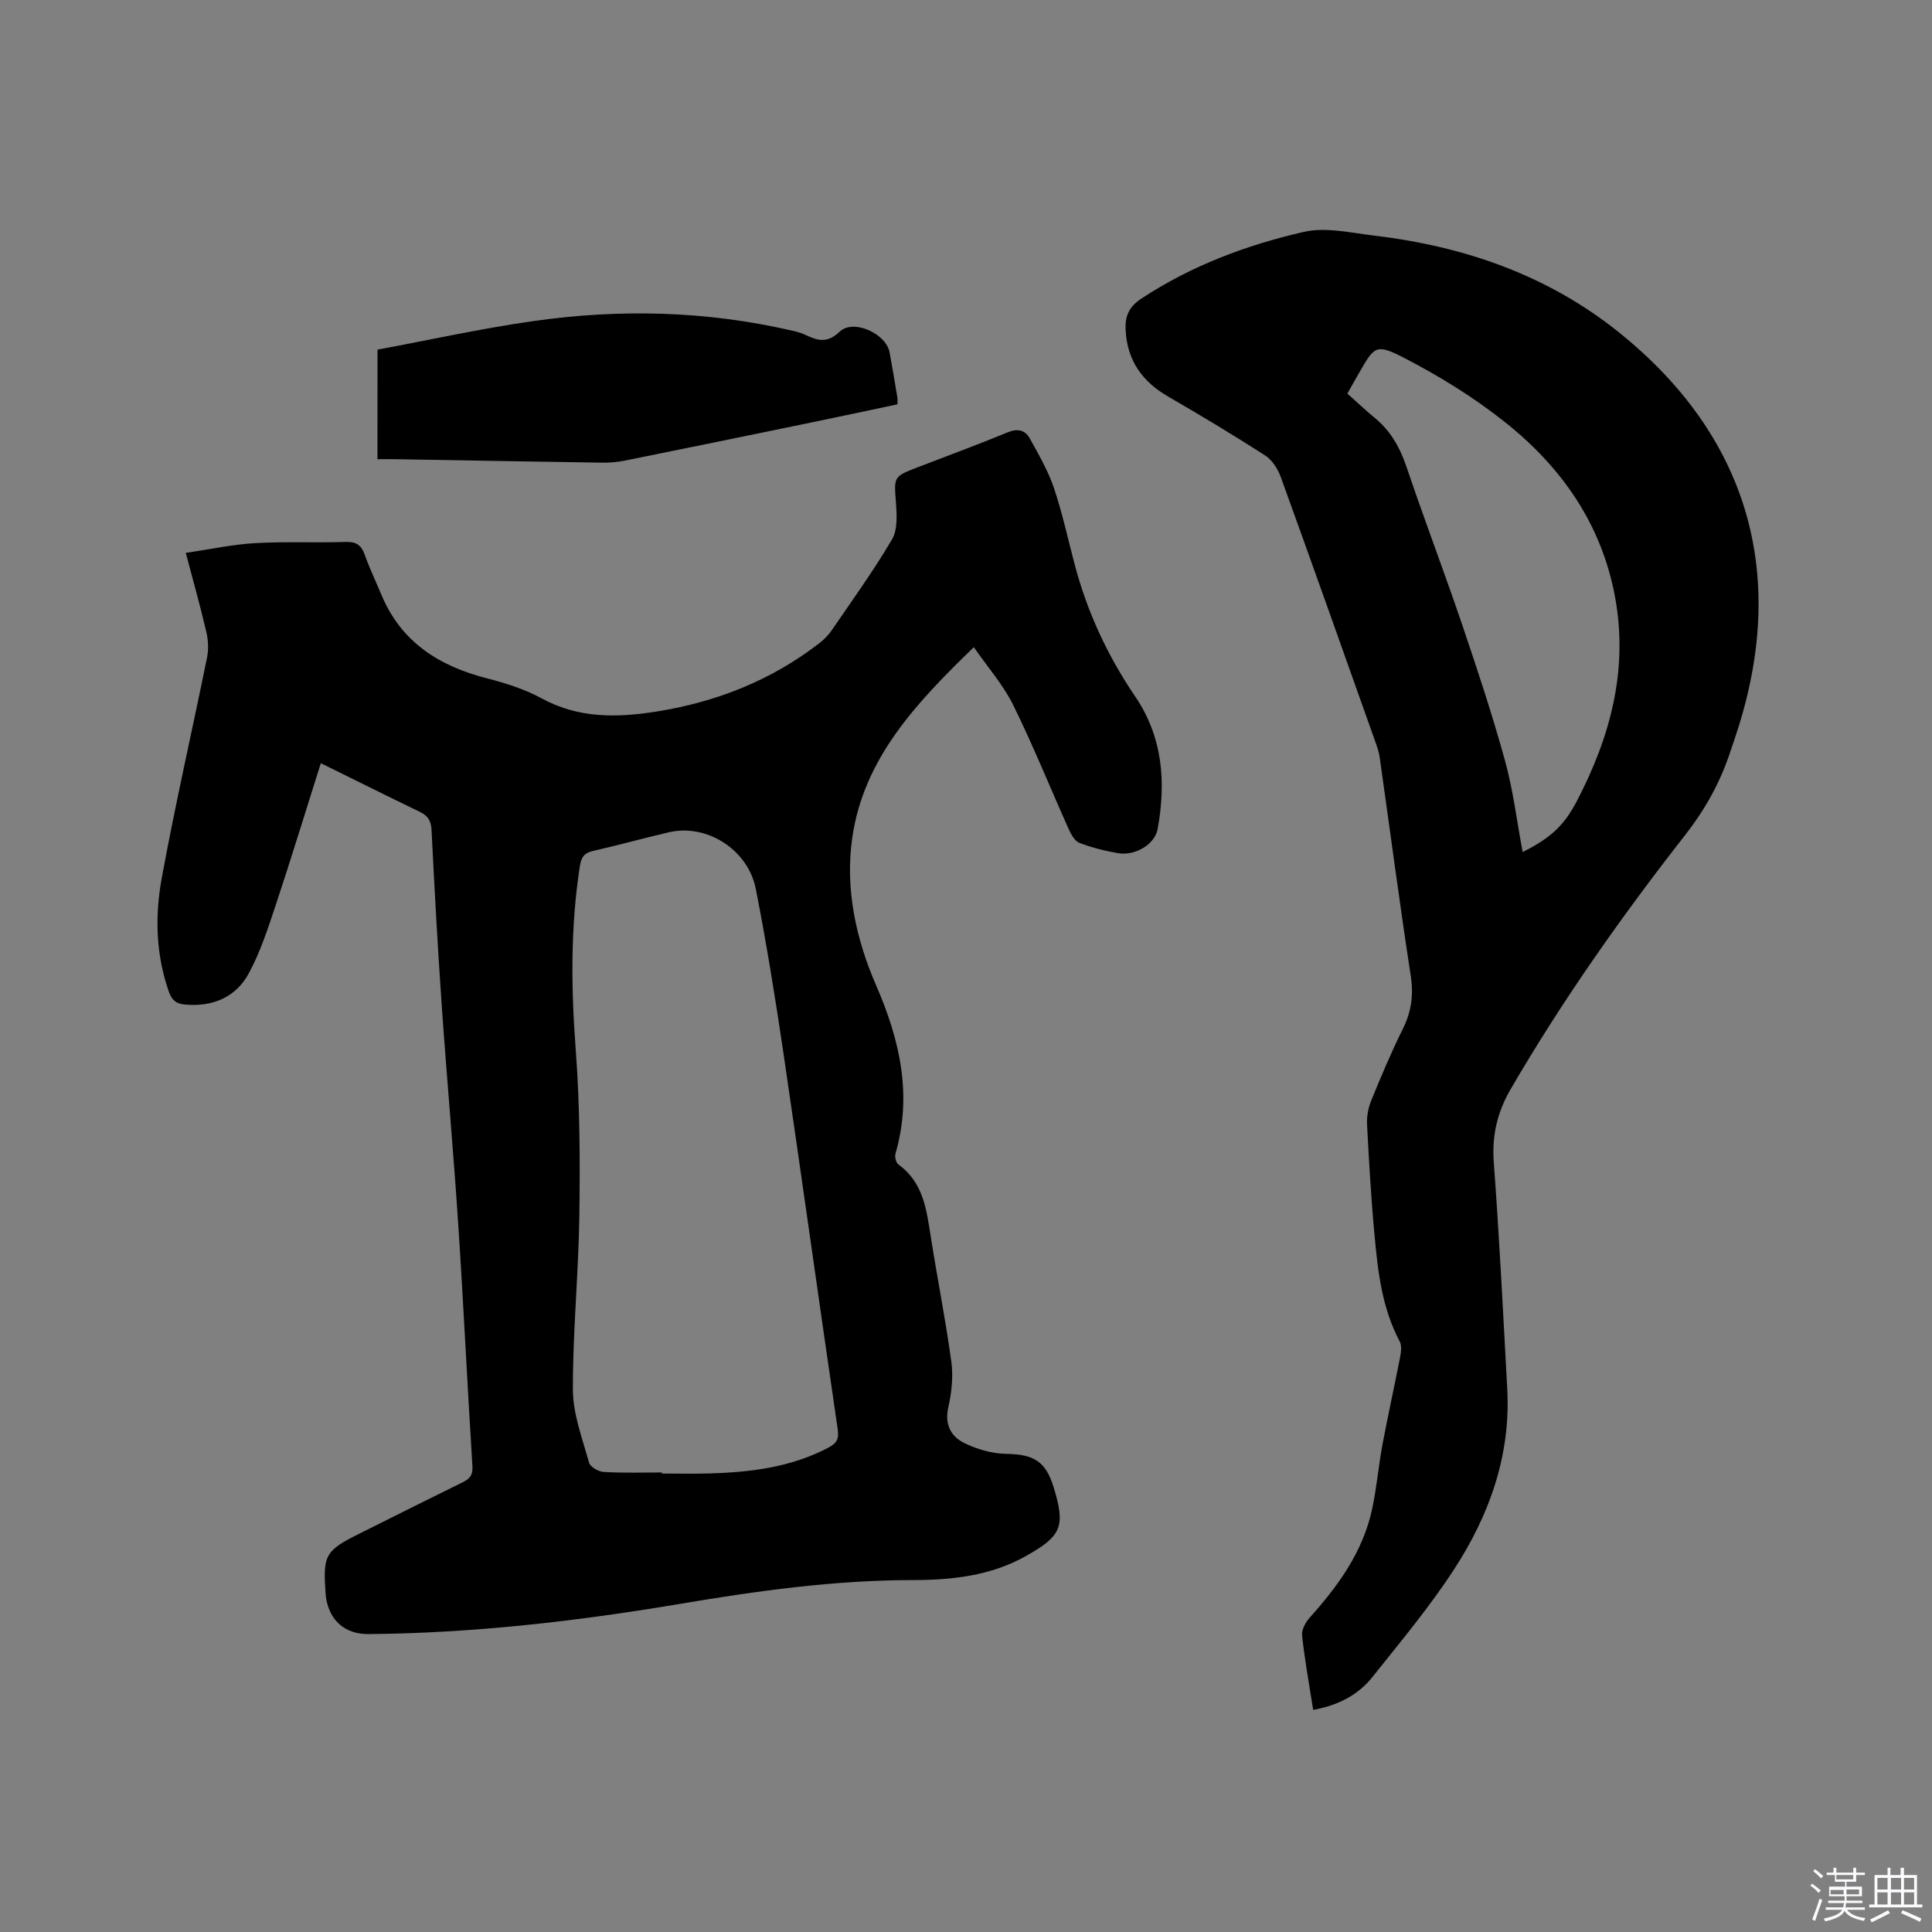
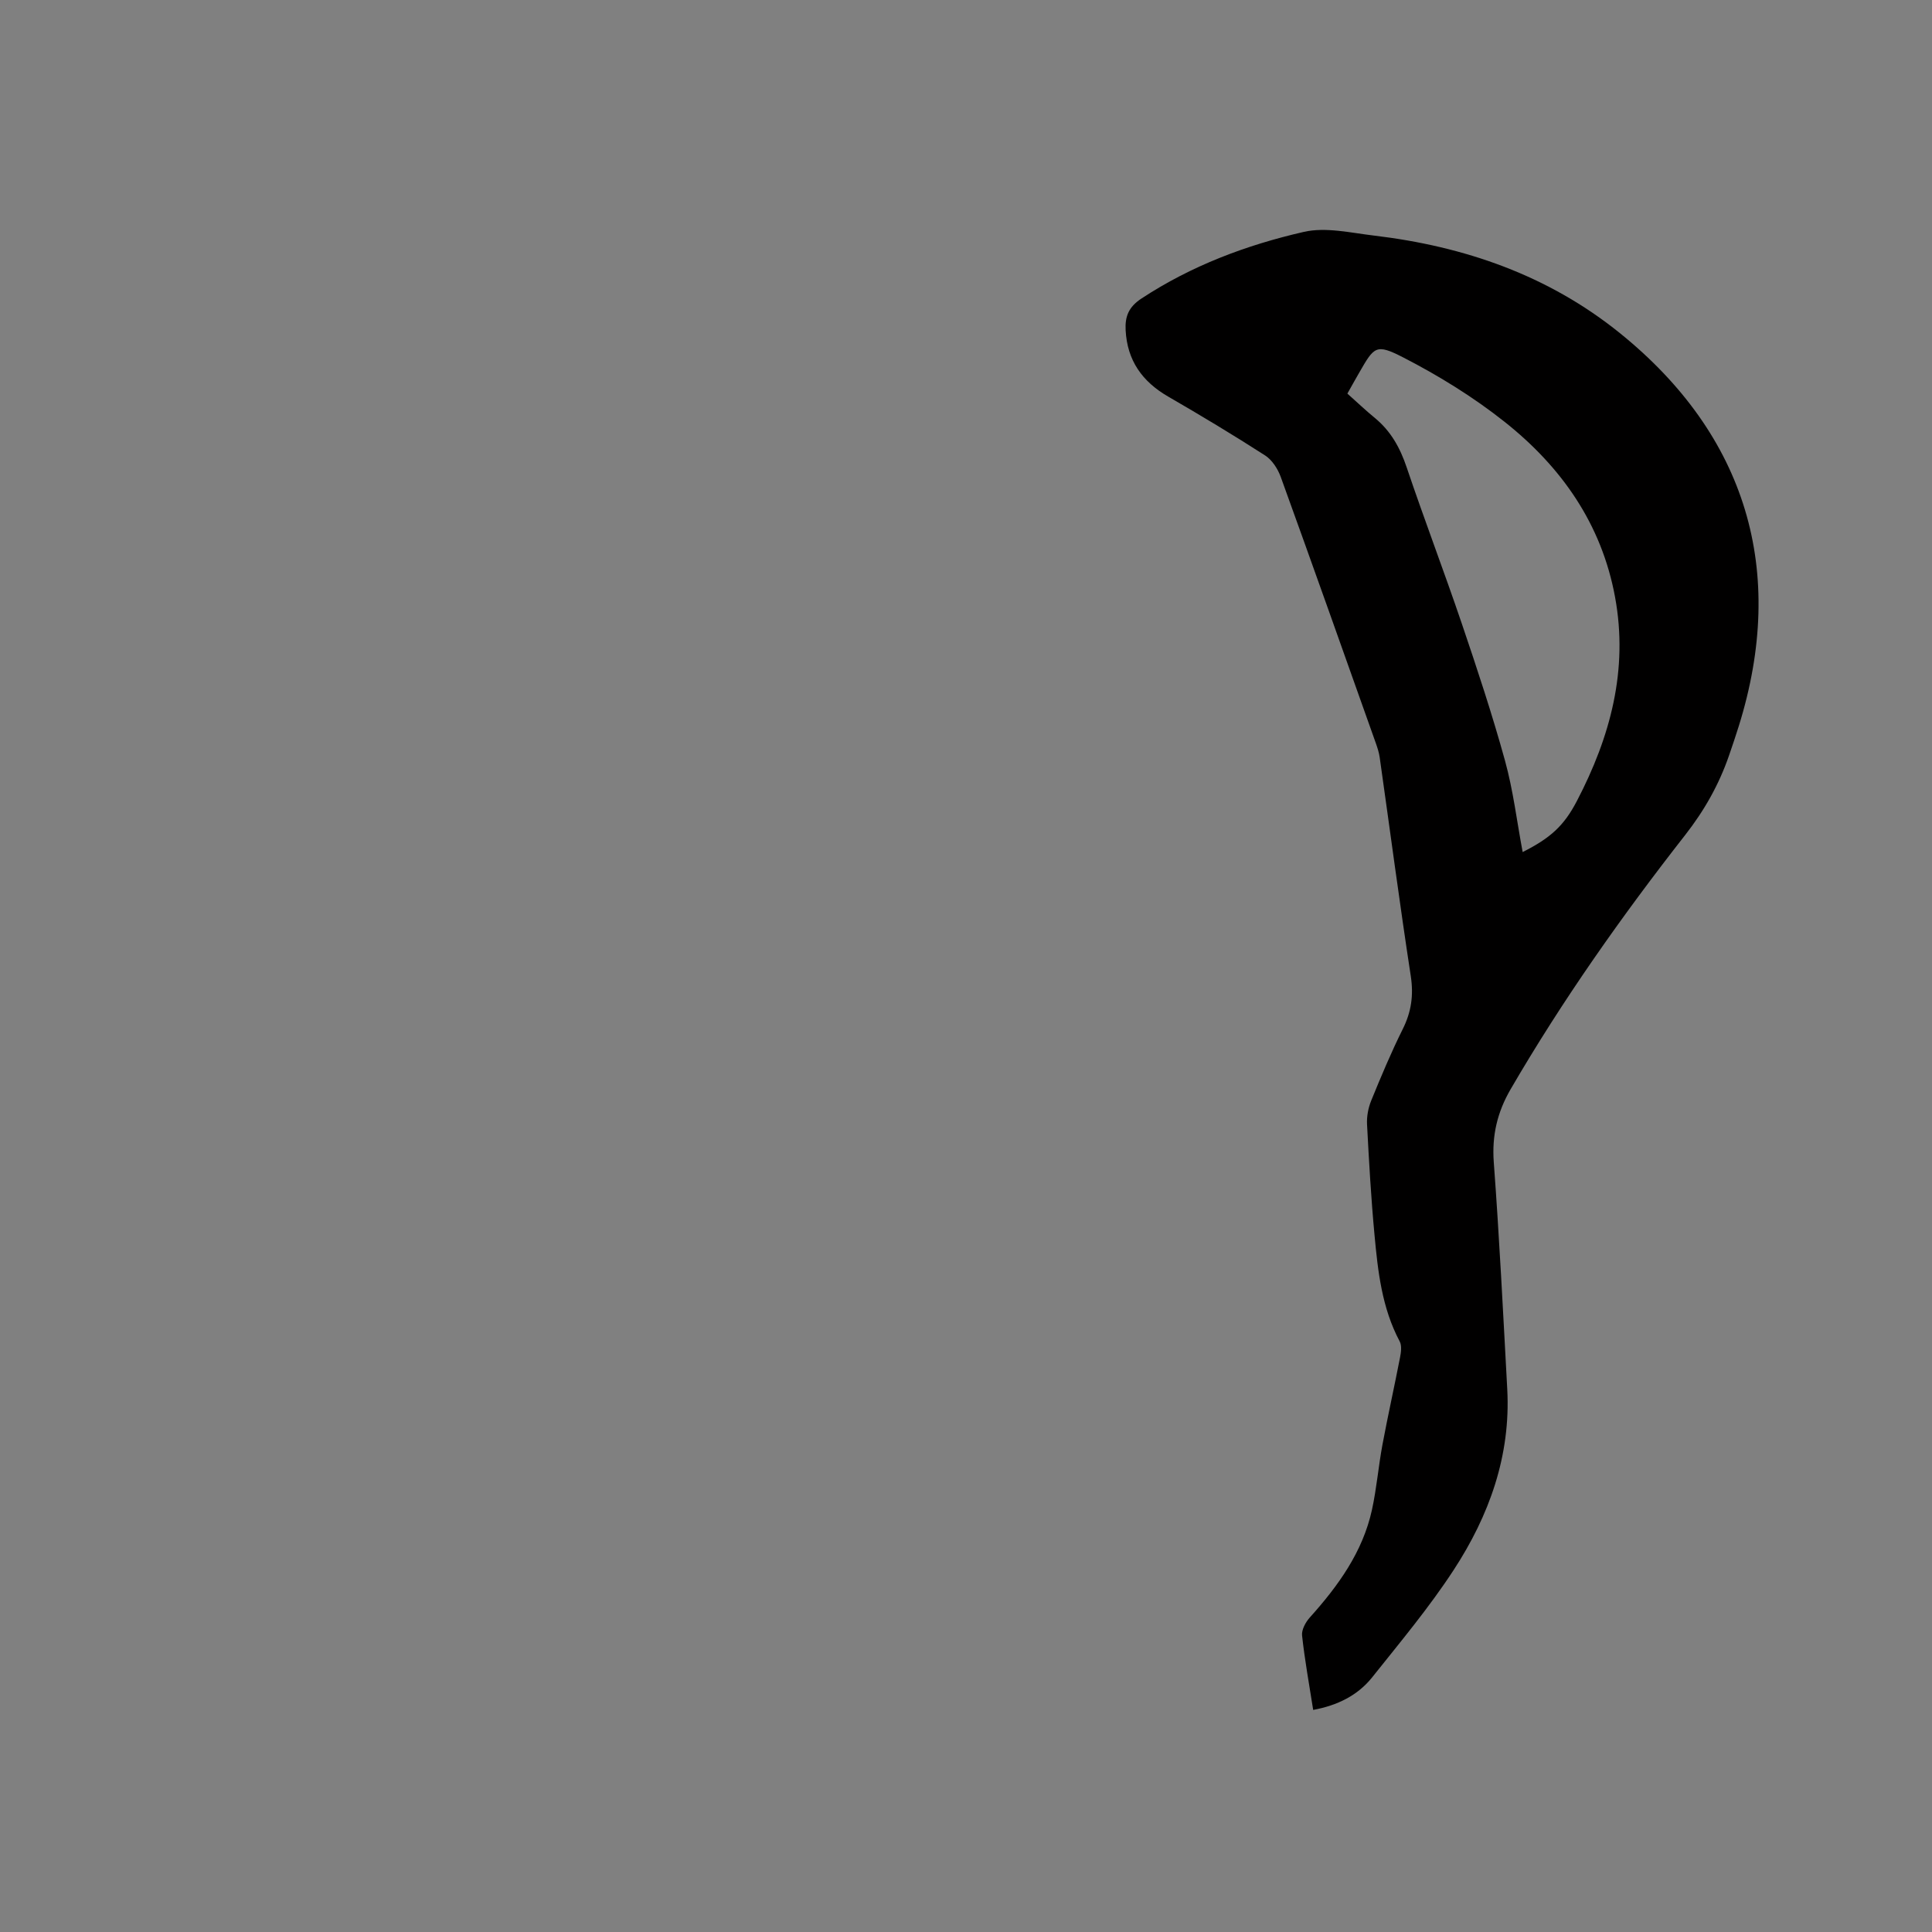
<svg xmlns="http://www.w3.org/2000/svg" enable-background="new 0 0 400 400" viewBox="0 0 400 400">
  <rect x="0" y="0" width="400" height="400" fill="#808080" stroke="none" />
-   <path d="m374.8 390.4.4-.4c.7.5 1.3 1 1.8 1.4l-.5.5c-.5-.6-1.1-1.1-1.7-1.5zm1 7.3-.6-.3c.5-1.4 1.1-2.8 1.5-4.3.2.1.4.2.6.3-.5 1.3-1 2.8-1.5 4.3zm-.4-10.3.4-.4c.4.3 1 .8 1.7 1.4l-.5.5c-.4-.5-1-1-1.6-1.5zm2.5.3h1.7v-1h.6v1h3.5v-1h.6v1h1.8v.5h-1.8v1.4h-2v1h3.2v2h-3.2v.9h3.3v.5h-3.4c0 .3-.1.6-.1.9h4v.5h-3.7c.7.9 1.9 1.5 3.8 1.7-.1.2-.2.4-.3.6-2.1-.4-3.5-1.1-4-2.1-.4 1-1.8 1.7-4 2.2-.1-.2-.2-.4-.3-.6 2.1-.4 3.4-1 3.8-1.8h-3.4v-.5h3.6c.1-.3.1-.6.2-.9h-3.3v-.5h3.4c0-.3 0-.6 0-.9h-3.2v-2h3.3v-1h-2.1v-1.4h-1.7v-.5zm1.1 3.5v1h2.7c0-.3 0-.4 0-.4 0-.1 0-.2 0-.2 0-.1 0-.2 0-.3h-2.7zm1.2-3v.9h3.5v-.9zm4.7 3h-2.6v.6.4h2.6z" fill="#fbfafc" />
-   <path d="m393.6 386.7h.6v1.5h2.7v6.1h1.1v.6h-11v-.6h1.1v-6.1h2.7v-1.5h.6v1.5h2.1v-1.5zm-2.7 8.8.4.6c-1.2.6-2.5 1.3-3.8 1.9-.1-.2-.2-.4-.3-.6 1.2-.6 2.5-1.2 3.7-1.9zm-2.2-6.7v2.4h2.1v-2.4zm0 3v2.5h2.1v-2.5zm2.8-3v2.4h2.1v-2.4zm0 3v2.5h2.1v-2.5zm6 6.1c-1.4-.7-2.7-1.3-3.9-1.8l.3-.6c1.5.6 2.7 1.2 3.9 1.7zm-1.2-9.1h-2.1v2.4h2.1zm-2.1 3v2.5h2.1v-2.5z" fill="#fbfafc" />
  <g fill="#010000">
-     <path d="m66.42 158.01c-3.17 10.02-6.09 19.61-9.25 29.12-1.63 4.89-3.22 9.89-5.66 14.39-2.68 4.94-7.41 6.96-13.17 6.47-1.92-.16-2.77-.95-3.37-2.64-2.72-7.72-2.92-15.73-1.48-23.56 2.8-15.31 6.3-30.48 9.39-45.74.34-1.68.22-3.58-.17-5.26-1.22-5.23-2.68-10.4-4.24-16.32 5.02-.74 9.66-1.75 14.35-2.02 6.24-.36 12.51-.04 18.76-.25 2.2-.07 3.23.68 3.94 2.67.99 2.79 2.28 5.47 3.42 8.21 4.1 9.88 12 14.85 21.98 17.39 3.87.99 7.8 2.25 11.28 4.15 7.65 4.16 15.6 3.99 23.77 2.69 12.35-1.97 23.67-6.43 33.62-14.11.99-.76 1.92-1.69 2.62-2.72 4.25-6.21 8.66-12.33 12.47-18.8 1.18-2 1-5.04.82-7.56-.4-5.43-.57-5.42 4.48-7.37 6.22-2.4 12.49-4.7 18.65-7.24 2.08-.86 3.62-.47 4.58 1.27 1.83 3.31 3.77 6.65 4.98 10.21 1.76 5.2 2.91 10.6 4.32 15.92 2.6 9.82 6.81 18.89 12.52 27.29 5.72 8.42 6.41 17.77 4.64 27.46-.57 3.11-4.57 5.58-8.18 4.98-2.7-.45-5.41-1.15-7.97-2.11-.95-.36-1.72-1.69-2.2-2.75-3.86-8.59-7.38-17.34-11.53-25.78-2.06-4.18-5.26-7.81-8.17-12.01-12 11.62-22.84 23.08-25.18 39.54-1.48 10.44.74 20.78 4.93 30.43 4.92 11.3 7.56 22.68 4.03 34.89-.19.66.1 1.88.6 2.24 5.22 3.75 5.83 9.45 6.73 15.11 1.35 8.58 3.06 17.11 4.23 25.71.42 3.08.07 6.39-.62 9.45-.81 3.57.55 6.06 3.33 7.42 2.64 1.29 5.75 2.18 8.67 2.23 5.67.08 8.17 1.52 9.82 6.95 2.47 8.11 1.63 10.03-5.7 14.17-7.38 4.17-15.46 5-23.66 5.01-16.17.02-32.08 2.24-47.98 4.92-21.34 3.59-42.8 6.07-64.48 6.26-4.88.04-8.18-2.74-8.87-7.75-.03-.21-.03-.42-.05-.63-.59-7.98-.1-8.88 6.98-12.41 7.11-3.55 14.2-7.11 21.33-10.61 1.48-.72 2.2-1.46 2.08-3.34-1.04-16.61-1.83-33.23-2.92-49.84-1-15.23-2.38-30.43-3.44-45.66-.84-12.06-1.5-24.12-2.1-36.19-.1-1.97-.73-3-2.5-3.84-6.5-3.13-12.93-6.36-20.43-10.04zm70.6 146.85v.22c3.29 0 6.57.08 9.86-.02 8.52-.25 16.86-1.26 24.59-5.32 1.82-.96 2.26-1.83 1.96-3.89-3.81-25.98-7.42-51.99-11.25-77.97-1.67-11.3-3.49-22.59-5.69-33.8-1.61-8.22-10.21-13.59-17.99-11.77-5.25 1.23-10.46 2.67-15.72 3.87-1.86.42-2.44 1.32-2.73 3.17-1.96 12.65-1.81 25.27-.85 38.01.86 11.37.9 22.83.75 34.24-.16 12.06-1.38 24.1-1.34 36.15.02 5.03 1.97 10.1 3.34 15.06.24.88 1.93 1.88 3 1.94 4.01.24 8.05.11 12.07.11z" />
    <path d="m271.88 354.02c-.84-5.35-1.75-10.35-2.3-15.4-.13-1.18.72-2.75 1.59-3.72 5.87-6.54 10.96-13.55 12.88-22.31.97-4.44 1.34-9.01 2.17-13.48 1.13-6.03 2.47-12.03 3.64-18.05.21-1.08.4-2.46-.07-3.34-3.69-6.93-4.52-14.53-5.22-22.12-.71-7.6-1.14-15.22-1.54-22.84-.08-1.62.25-3.38.86-4.88 2.04-5 4.13-9.99 6.53-14.81 1.78-3.56 2.27-6.99 1.67-10.96-2.31-15.08-4.3-30.2-6.44-45.31-.15-1.04-.49-2.06-.84-3.05-6.52-18.35-13.02-36.71-19.65-55.02-.61-1.67-1.79-3.51-3.24-4.44-6.58-4.23-13.29-8.27-20.06-12.18-5.38-3.11-8.49-7.48-8.81-13.76-.15-2.85.64-4.81 3.27-6.54 10.33-6.8 21.74-11.08 33.62-13.8 4.54-1.04 9.68.19 14.5.76 18.77 2.23 36.12 8.22 50.98 20.23 26.16 21.14 34.59 49.22 24.58 81.32-.63 2.02-1.31 4.02-2 6.03-2.08 6.04-5.1 11.41-9.1 16.53-13.13 16.78-25.41 34.18-36.14 52.63-2.75 4.73-3.9 9.56-3.49 15.11 1.16 15.64 1.94 31.32 2.79 46.98.74 13.78-3.74 26.19-11.1 37.46-5.08 7.78-11.09 14.96-16.89 22.24-2.99 3.73-7.17 5.79-12.19 6.72zm7.08-272.53c1.92 1.71 3.76 3.46 5.72 5.07 3.29 2.71 5.2 6.17 6.56 10.21 3.65 10.82 7.73 21.5 11.4 32.31 3.19 9.4 6.31 18.83 8.95 28.39 1.7 6.15 2.46 12.57 3.66 18.94 5.77-2.91 8.55-5.44 11.22-10.56 6.92-13.26 10.69-27.14 7.91-42.23-2.78-15.13-11.11-26.96-22.85-36.27-6.49-5.15-13.69-9.59-21.07-13.38-5.6-2.87-5.95-2.19-9.03 3.15-.7 1.2-1.36 2.4-2.47 4.37z" />
-     <path d="m78.16 72.39c10.74-2 21.39-4.36 32.16-5.9 17.94-2.57 35.87-2.14 53.61 1.95.92.21 1.87.45 2.72.85 2.52 1.19 4.56 1.91 7.18-.61 2.83-2.72 9.62.36 10.35 4.28.58 3.12 1.09 6.26 1.62 9.39.05.3.01.62.01 1.36-5.91 1.25-11.87 2.53-17.84 3.76-12.85 2.65-25.71 5.29-38.58 7.89-1.54.31-3.14.45-4.71.43-14.3-.21-28.6-.48-42.9-.72-1.14-.02-2.28 0-3.63 0 .01-7.68.01-15.05.01-22.68z" />
  </g>
</svg>